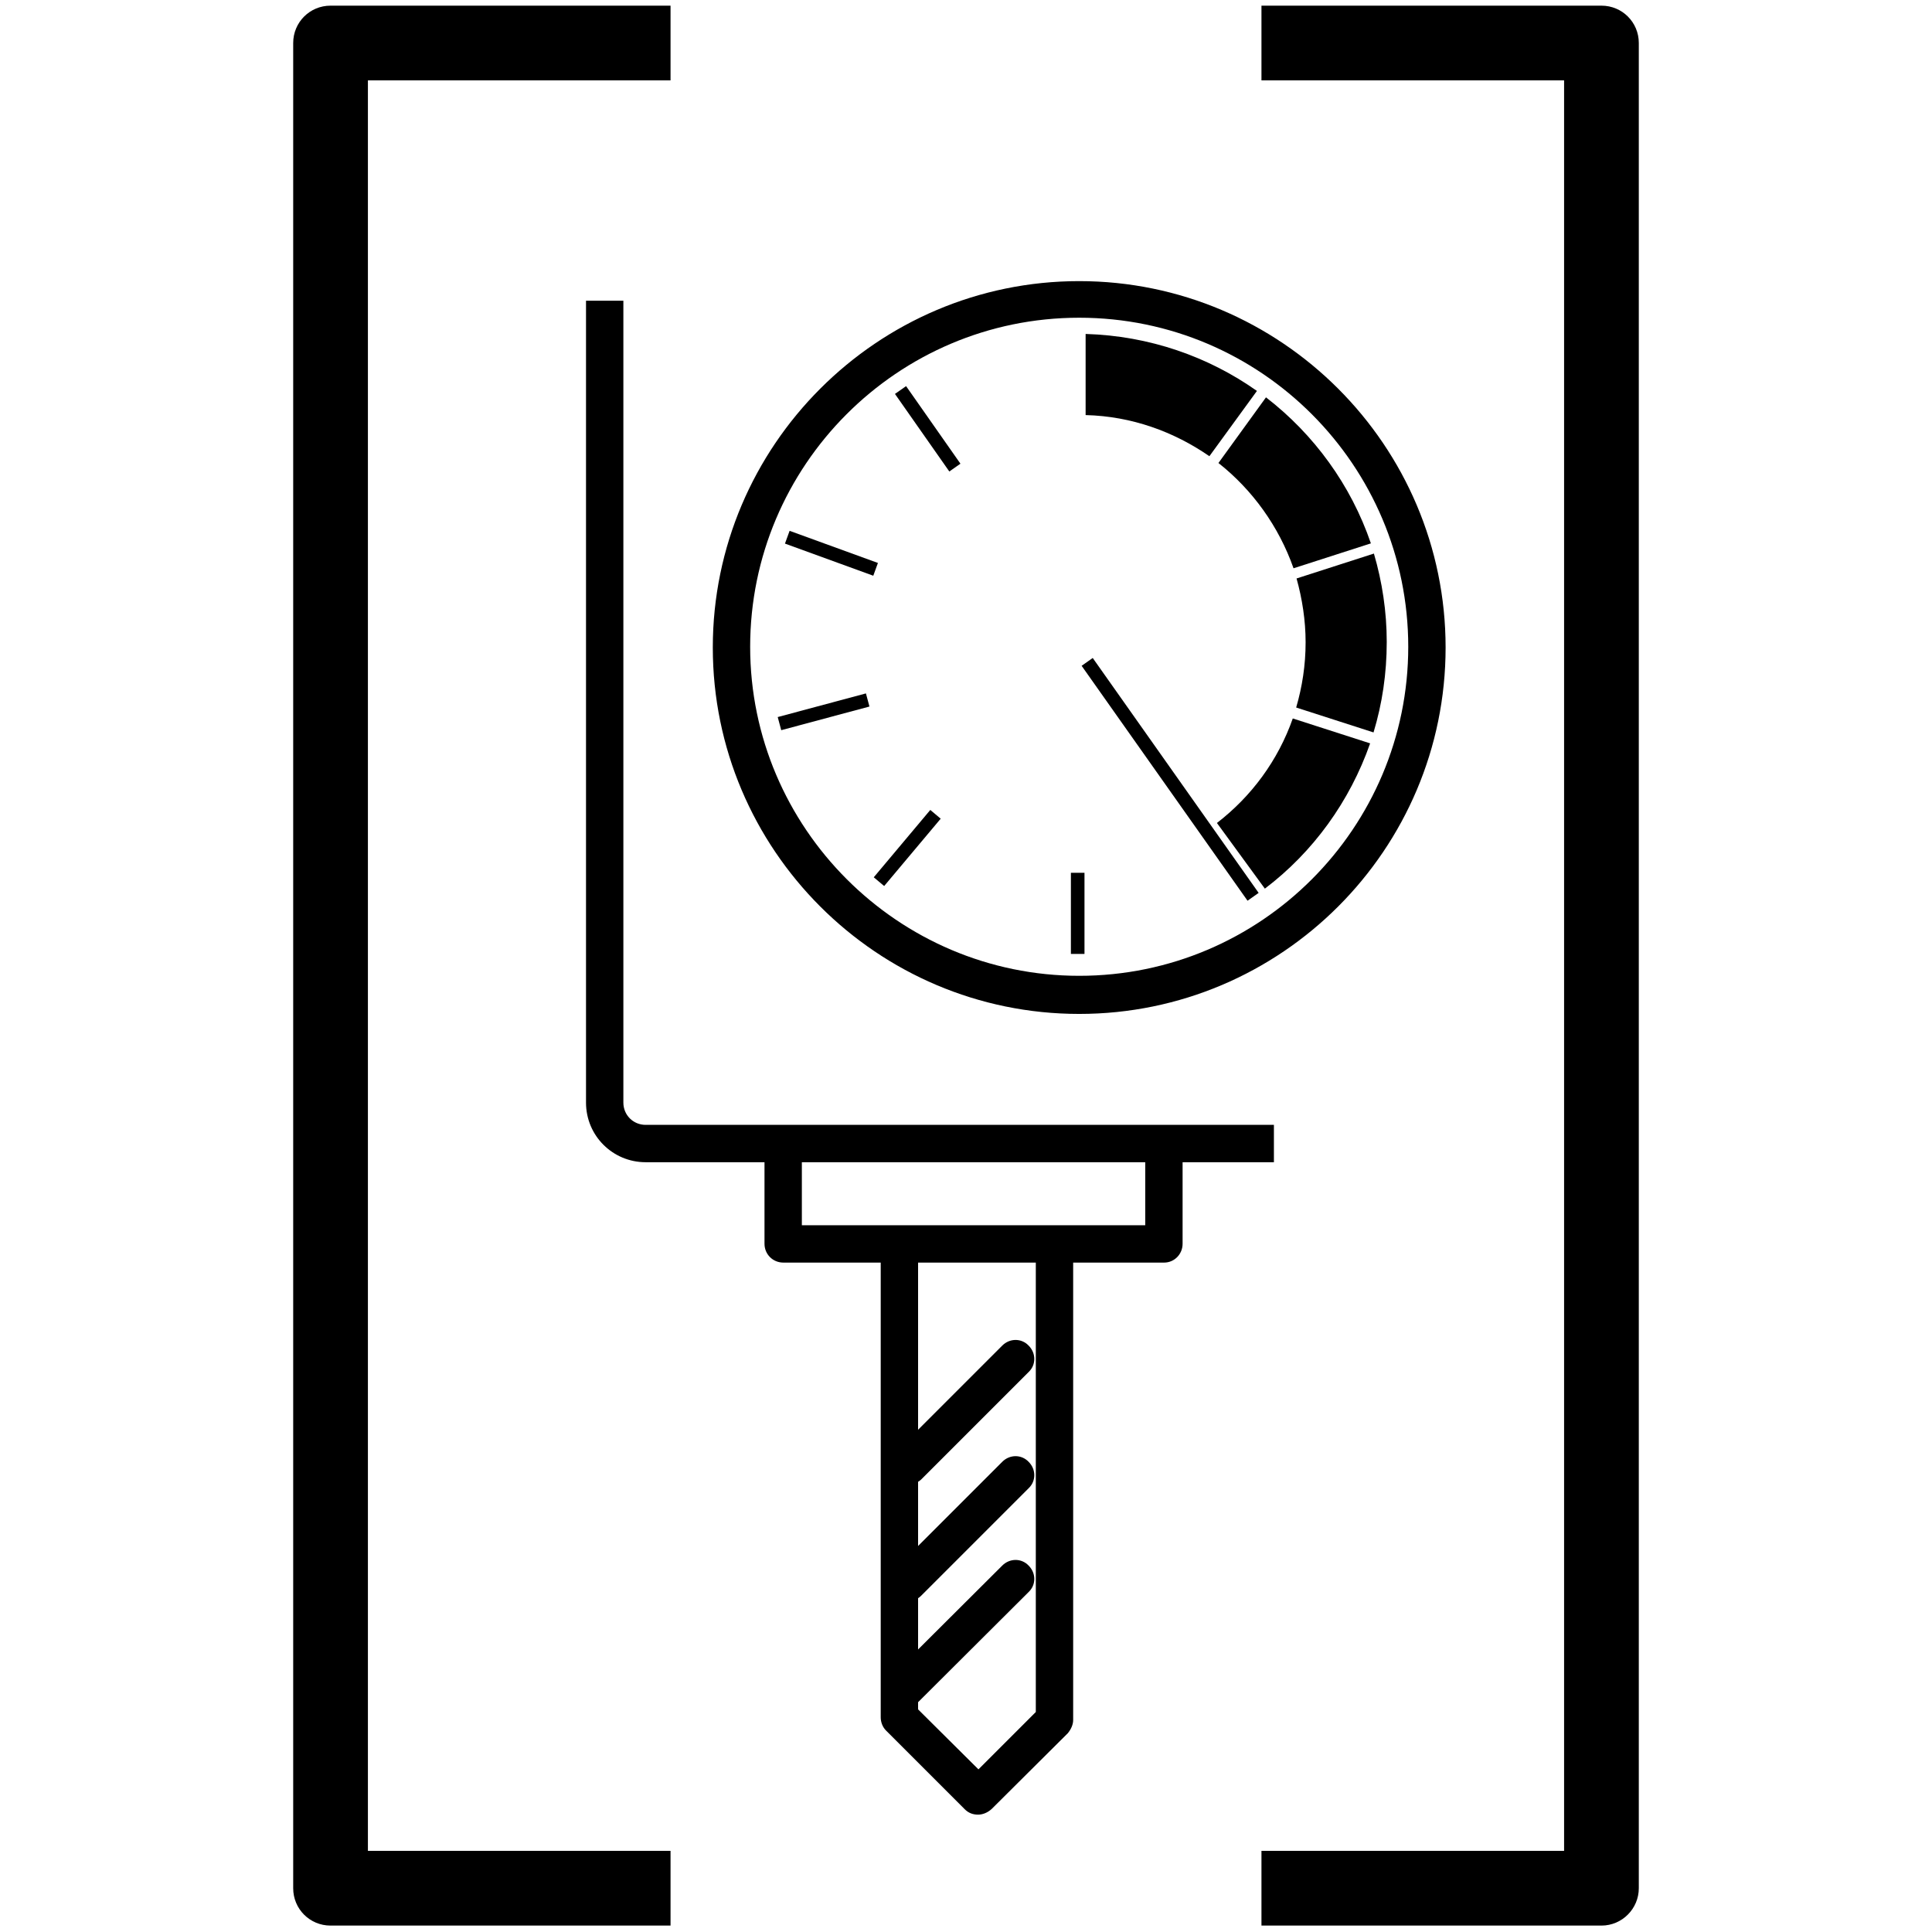
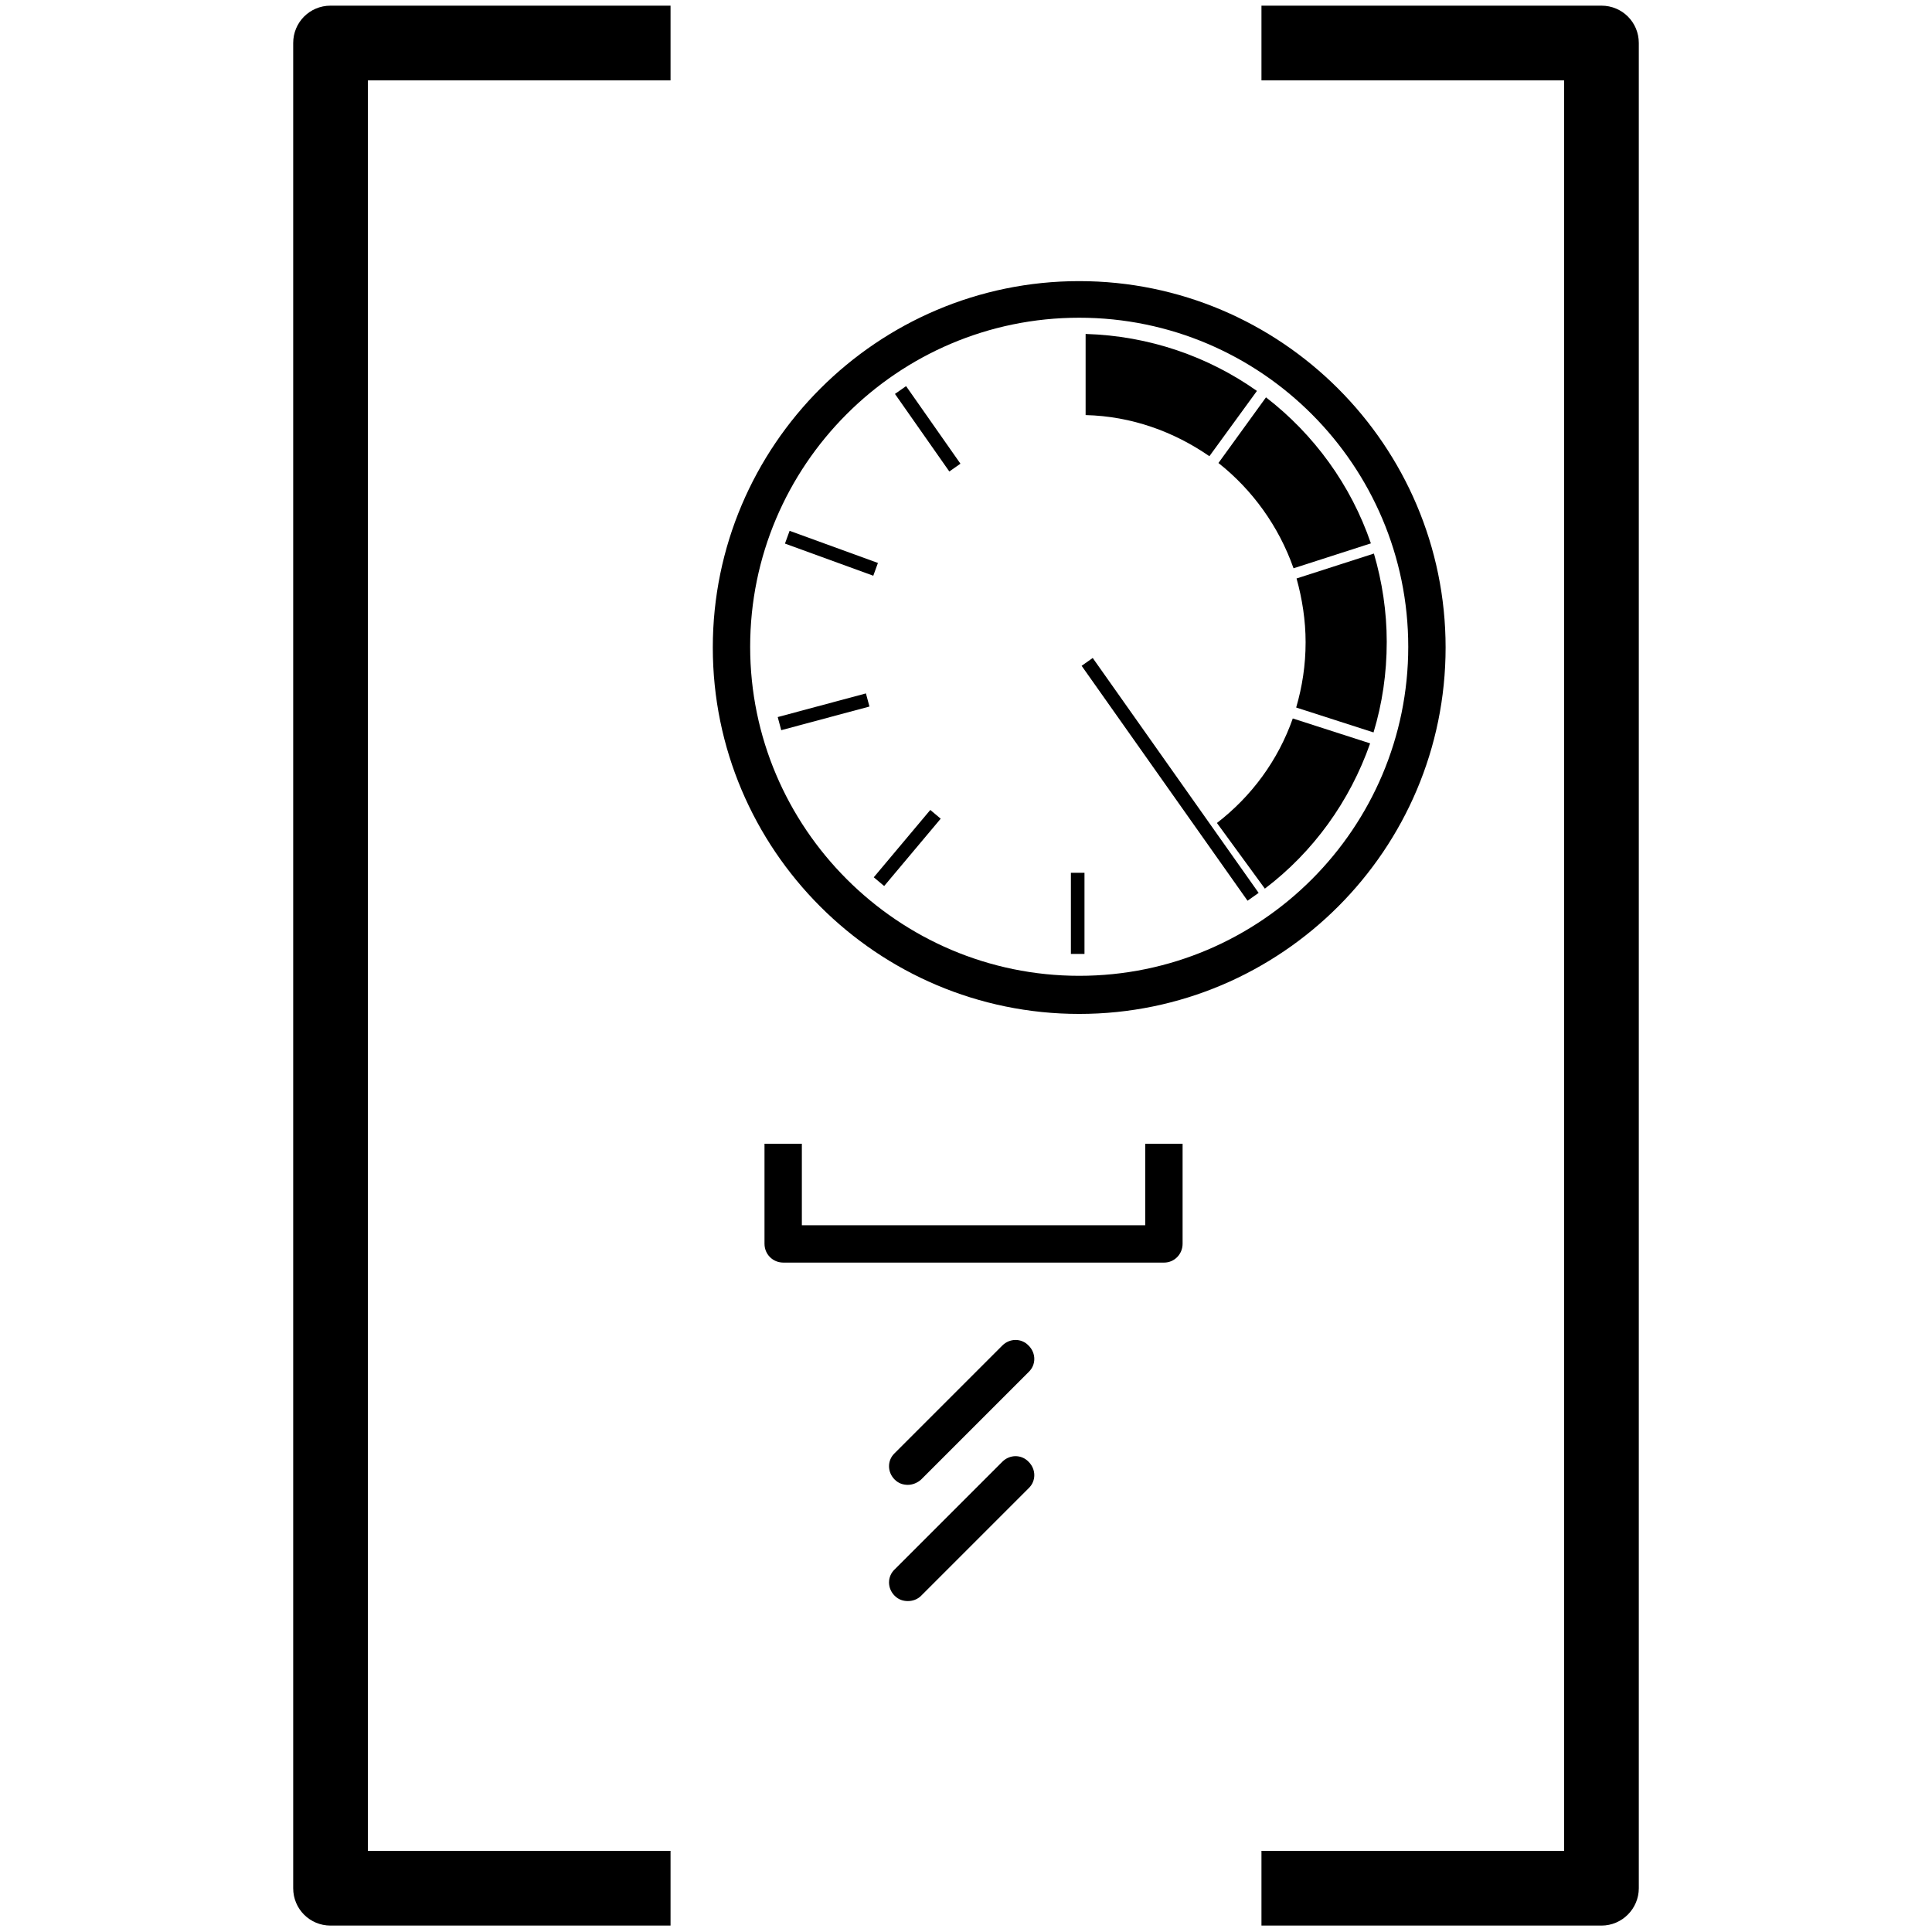
<svg xmlns="http://www.w3.org/2000/svg" version="1.1" id="Ebene_1" x="0px" y="0px" viewBox="0 0 512 512" style="enable-background:new 0 0 512 512;" xml:space="preserve">
  <g>
    <g>
      <path d="M308.5,334.6H207.6c-2.8,0-5-2.2-5-5v-26.5h9.9v21.6h91v-21.6h9.9v26.5C313.4,332.4,311.2,334.6,308.5,334.6z" />
-       <path d="M259.2,480.9c-1.3,0-2.5-0.4-3.5-1.4l-20.9-20.9c-0.9-0.9-1.4-2.2-1.4-3.5V329.2h9.9v123.8l16,15.9l15.2-15.2V329.6h9.9    v126.2c0,1.3-0.6,2.5-1.4,3.5l-20.2,20.1C261.7,480.4,260.4,480.9,259.2,480.9z" />
-       <path d="M238.8,453.5c-1.3,0-2.5-0.4-3.5-1.4c-2-2-2-5.1,0-7l30.3-30.2c2-2,5.1-2,7,0c2,2,2,5.1,0,7L242.4,452    C241.4,452.9,240.1,453.5,238.8,453.5z" />
      <path d="M240.6,424.3c-1.3,0-2.5-0.4-3.5-1.4c-2-2-2-5.1,0-7l28.5-28.5c2-2,5.1-2,7,0c2,2,2,5.1,0,7l-28.5,28.5    C243.1,423.9,241.8,424.3,240.6,424.3z" />
      <path d="M240.6,393.5c-1.3,0-2.5-0.4-3.5-1.4c-2-2-2-5.1,0-7l28.5-28.5c2-2,5.1-2,7,0c2,2,2,5.1,0,7l-28.5,28.5    C243.1,393,241.8,393.5,240.6,393.5z" />
    </g>
    <g>
      <path d="M364.1,146.7l-20.5,6.6c1.5,5.4,2.4,11.1,2.4,16.9c0,6.1-0.9,11.8-2.5,17.3l20.5,6.6c2.3-7.6,3.5-15.6,3.5-24    C367.5,162.1,366.3,154.2,364.1,146.7z" />
      <path d="M333.1,103.6c-12.9-9.1-28.5-14.6-45.4-15.1V110c12.2,0.3,23.4,4.4,32.8,10.9L333.1,103.6z" />
      <path d="M322.5,218.1l12.7,17.4c12.8-9.7,22.5-23.1,27.9-38.5l-20.5-6.6C338.7,201.5,331.7,211,322.5,218.1z" />
      <path d="M342.8,150.6l20.5-6.6c-5.3-15.5-15.1-28.9-27.8-38.7l-12.6,17.4C331.9,129.8,338.9,139.5,342.8,150.6z" />
      <rect x="308.2" y="168.6" transform="matrix(0.817 -0.577 0.577 0.817 -62.438 216.532)" width="3.6" height="76.2" />
      <rect x="283.8" y="231.3" width="3.6" height="21.5" />
      <rect x="244" y="101.2" transform="matrix(0.819 -0.574 0.574 0.819 -20.752 161.567)" width="3.6" height="25.1" />
      <rect x="218.5" y="134.3" transform="matrix(0.342 -0.94 0.94 0.342 7.053 303.517)" width="3.6" height="24.9" />
      <rect x="206.1" y="186.9" transform="matrix(0.966 -0.259 0.259 0.966 -41.397 62.863)" width="24.2" height="3.6" />
      <rect x="228.7" y="222.8" transform="matrix(0.643 -0.766 0.766 0.643 -86.164 264.416)" width="23.3" height="3.6" />
      <path d="M286,268.7c-53.6,0-97.1-43.6-97.1-97.1s43.6-97.1,97.1-97.1s97.1,43.6,97.1,97.1S339.6,268.7,286,268.7z M286,84.2    c-48.2,0-87.2,39.2-87.2,87.2s39.2,87.2,87.2,87.2c48.2,0,87.2-39.2,87.2-87.2S334.2,84.2,286,84.2z" />
    </g>
-     <path d="M337.6,308H171.1c-8.7,0-15.8-7-15.8-15.8V79.7h9.9v212.5c0,3.3,2.6,5.9,5.9,5.9h166.5V308z" />
    <g>
      <path d="M177.7,510.3H87.6c-5.5,0-9.9-4.4-9.9-9.9V11.4c0-5.5,4.4-9.9,9.9-9.9h90.1v19.8H97.5v469.2h80.2V510.3z" />
      <path d="M424.4,510.3h-90.1v-19.8h80.2V21.3h-80.2V1.5h90.1c5.5,0,9.9,4.4,9.9,9.9v489C434.3,505.8,429.9,510.3,424.4,510.3z" />
    </g>
  </g>
</svg>